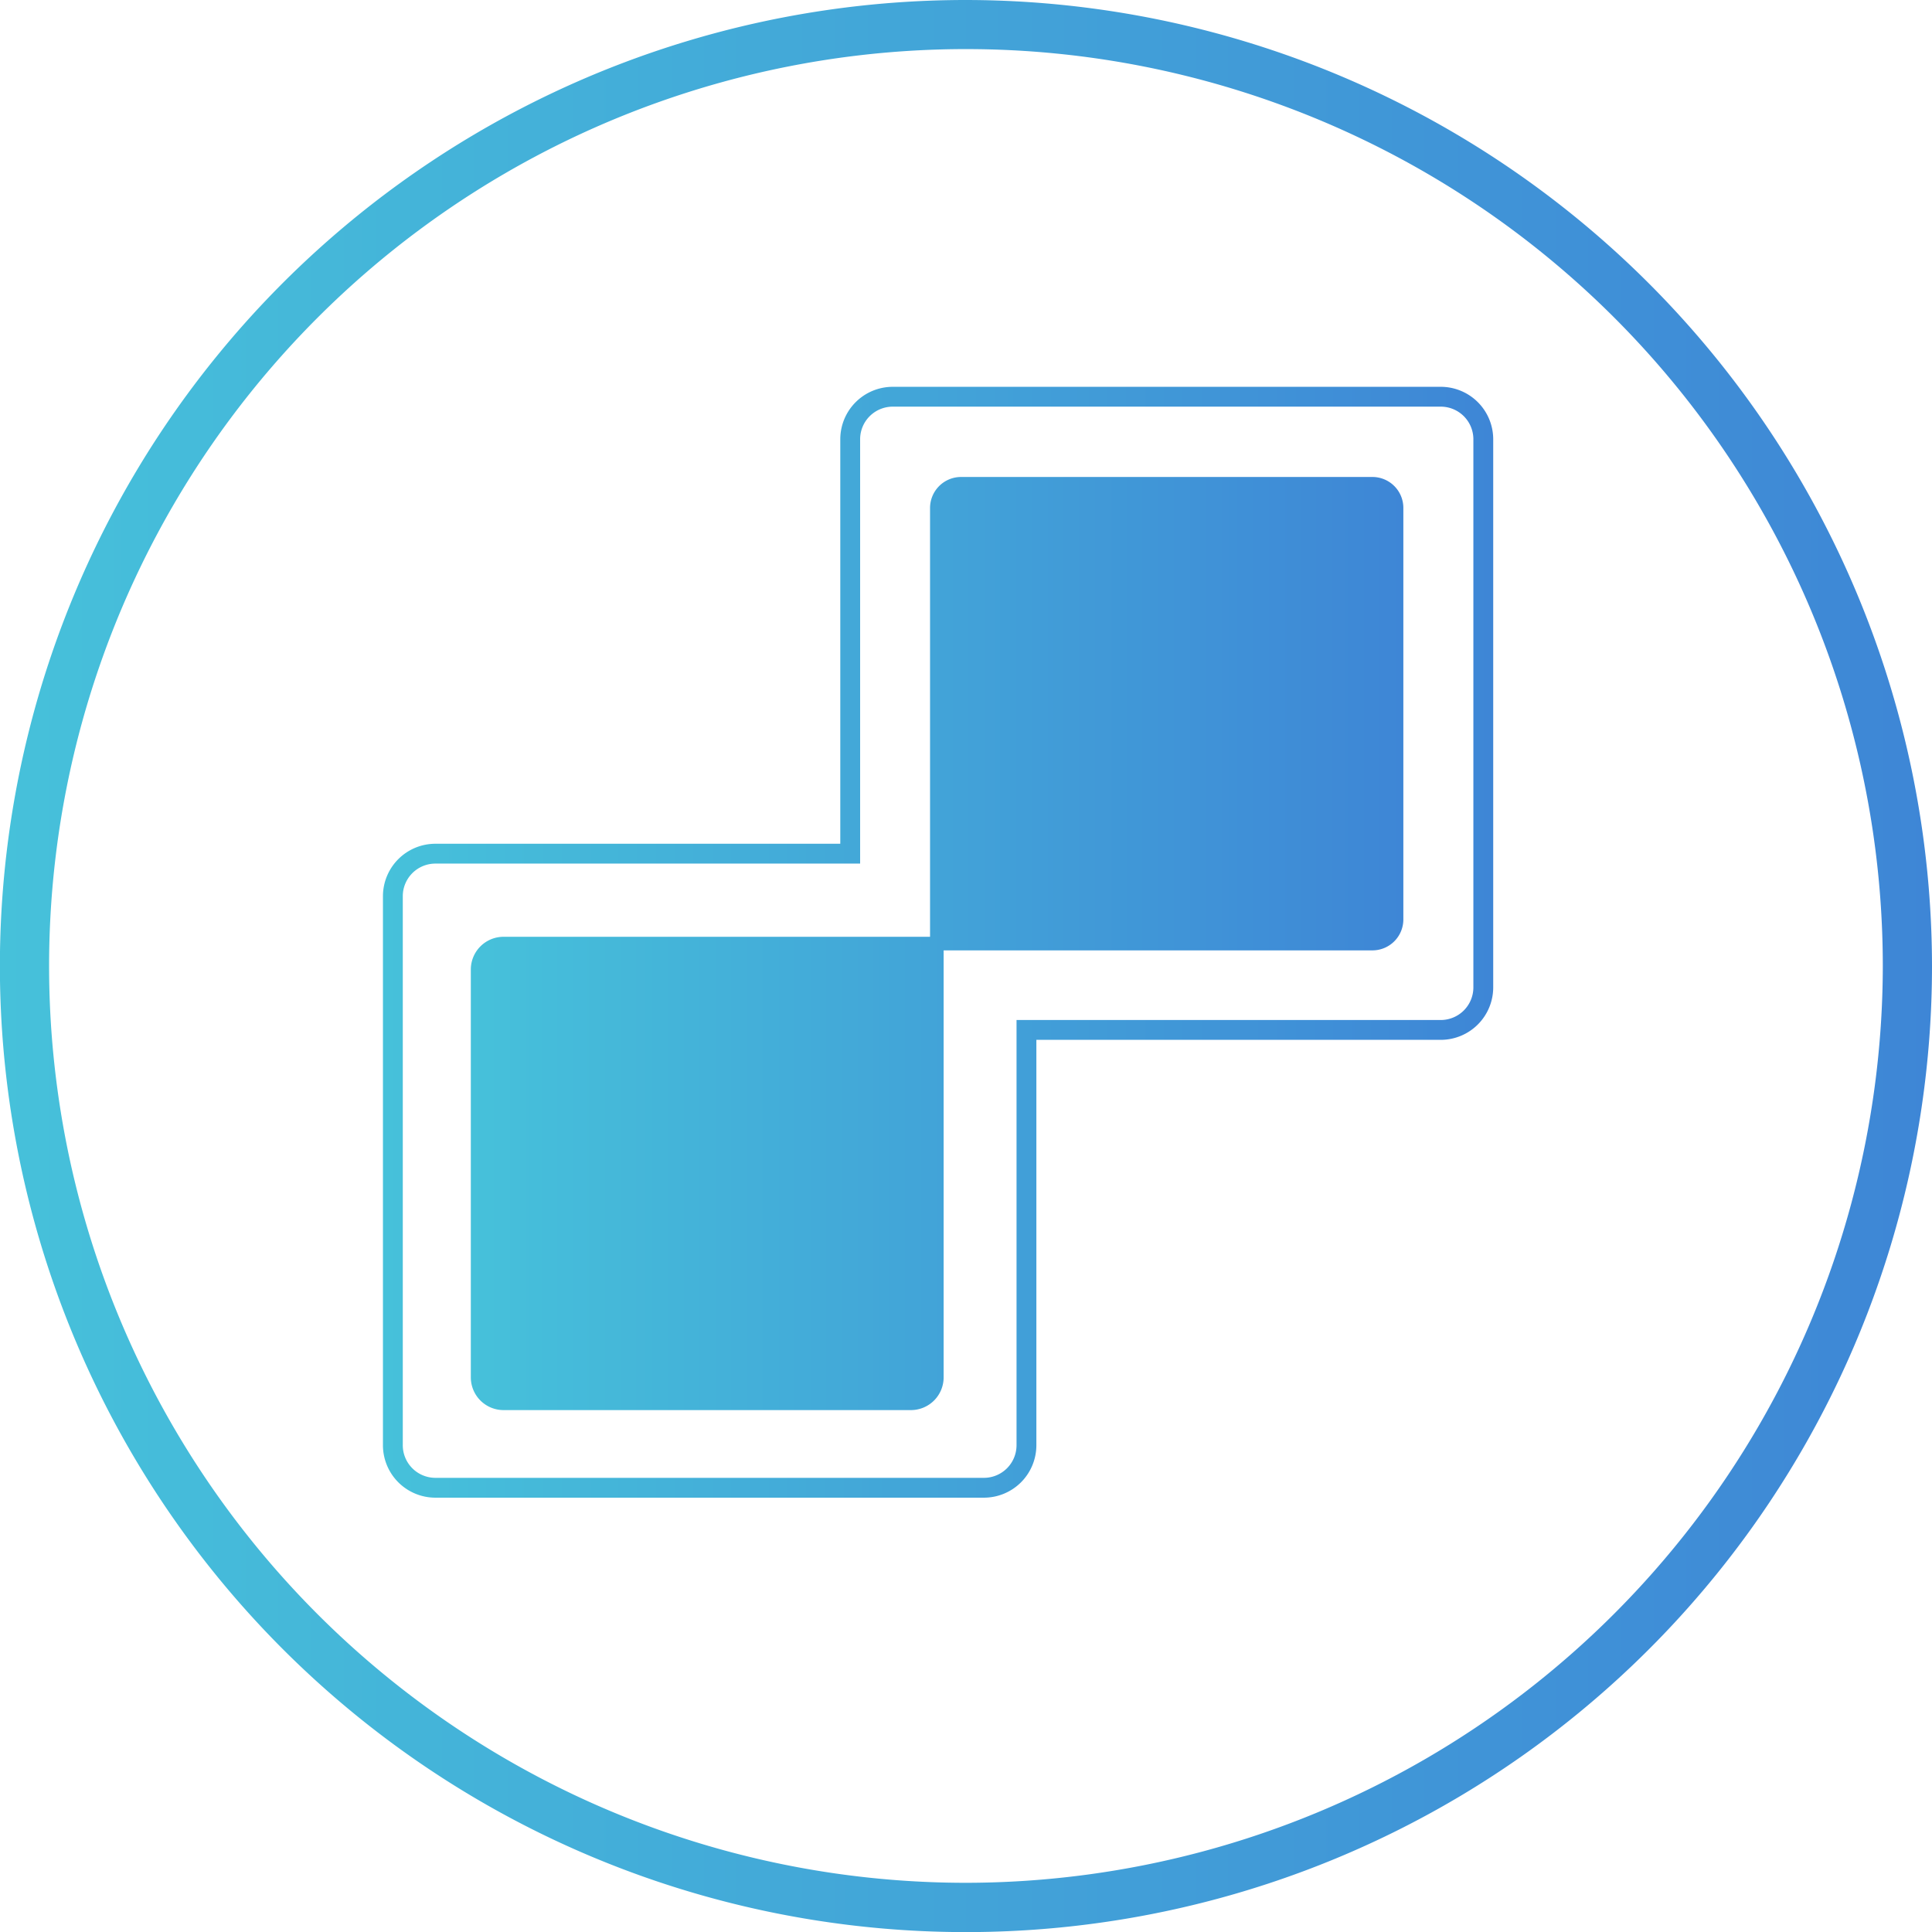
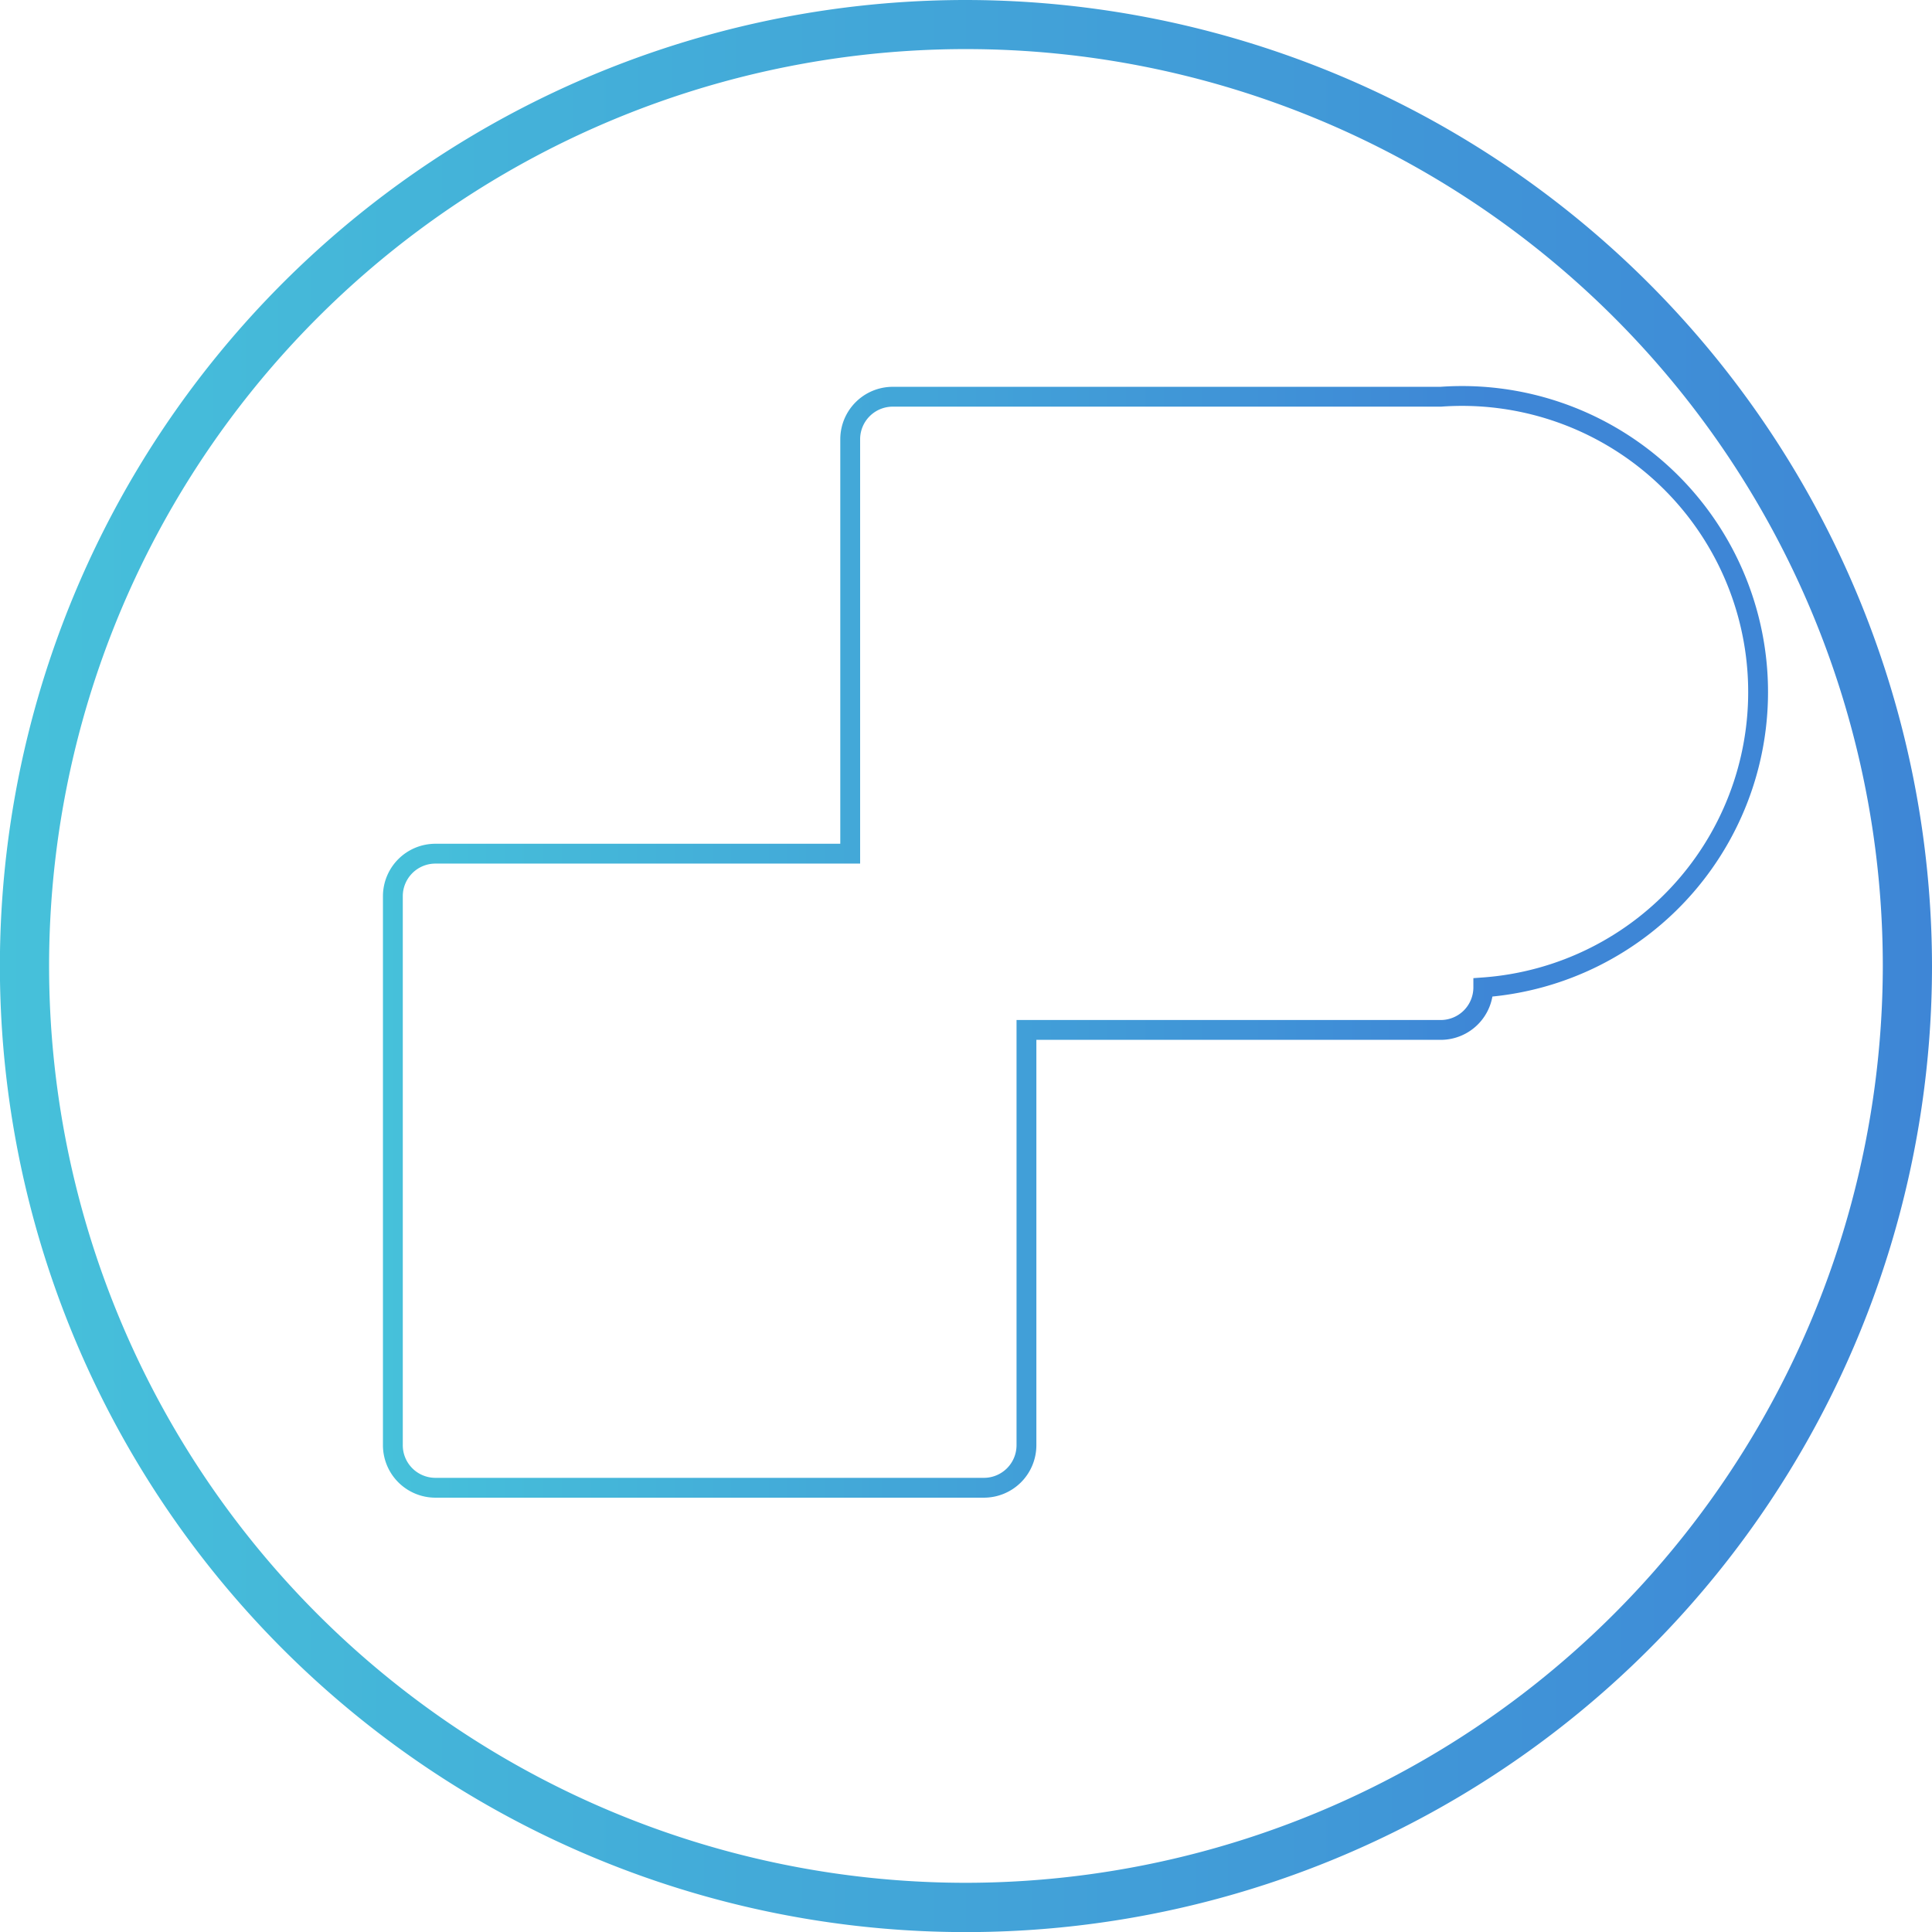
<svg xmlns="http://www.w3.org/2000/svg" xmlns:xlink="http://www.w3.org/1999/xlink" viewBox="0 0 194.79 194.79">
  <defs>
    <style>.cls-1{fill:url(#New_Gradient_Swatch_1);}.cls-2{fill:none;stroke-miterlimit:10;stroke-width:2px;stroke:url(#New_Gradient_Swatch_1-2);}.cls-3{fill:url(#New_Gradient_Swatch_1-3);}</style>
    <linearGradient id="New_Gradient_Swatch_1" x1="47.42" y1="95.13" x2="141.49" y2="95.13" gradientUnits="userSpaceOnUse">
      <stop offset="0" stop-color="#46c1da" />
      <stop offset="1" stop-color="#3e86d6" />
    </linearGradient>
    <linearGradient id="New_Gradient_Swatch_1-2" x1="38.61" y1="94.95" x2="150.55" y2="94.95" xlink:href="#New_Gradient_Swatch_1" />
    <linearGradient id="New_Gradient_Swatch_1-3" x1="0" y1="97.4" x2="194.79" y2="97.4" xlink:href="#New_Gradient_Swatch_1" />
  </defs>
  <title>vmware-vcenter</title>
  <g id="Layer_2" data-name="Layer 2">
    <g id="Layer_1-2" data-name="Layer 1">
-       <path class="cls-1" d="M138.37,48.09H96.9a3.13,3.13,0,0,0-3.13,3.13V94.45h-43a3.3,3.3,0,0,0-3.3,3.3v41.12a3.3,3.3,0,0,0,3.3,3.3H91.84a3.3,3.3,0,0,0,3.3-3.3V95.82h43.23a3.12,3.12,0,0,0,3.12-3.13V51.22A3.12,3.12,0,0,0,138.37,48.09Z" transform="translate(0 0)" />
-       <path class="cls-2" d="M145.26,40H90a4.29,4.29,0,0,0-4.28,4.29V86.07H43.9a4.29,4.29,0,0,0-4.29,4.29v55.31A4.29,4.29,0,0,0,43.9,150H99.2a4.29,4.29,0,0,0,4.29-4.28V103.84h41.77a4.29,4.29,0,0,0,4.29-4.29V44.24A4.29,4.29,0,0,0,145.26,40Z" transform="translate(0 0)" />
+       <path class="cls-2" d="M145.26,40H90a4.29,4.29,0,0,0-4.28,4.29V86.07H43.9a4.29,4.29,0,0,0-4.29,4.29v55.31A4.29,4.29,0,0,0,43.9,150H99.2a4.29,4.29,0,0,0,4.29-4.28V103.84h41.77a4.29,4.29,0,0,0,4.29-4.29A4.29,4.29,0,0,0,145.26,40Z" transform="translate(0 0)" />
      <path class="cls-3" d="M97.4,0a97.4,97.4,0,1,0,97.39,97.4A97.51,97.51,0,0,0,97.4,0Zm0,189.83A92.44,92.44,0,1,1,189.83,97.4,92.54,92.54,0,0,1,97.4,189.83Z" transform="translate(0 0)" />
    </g>
  </g>
</svg>